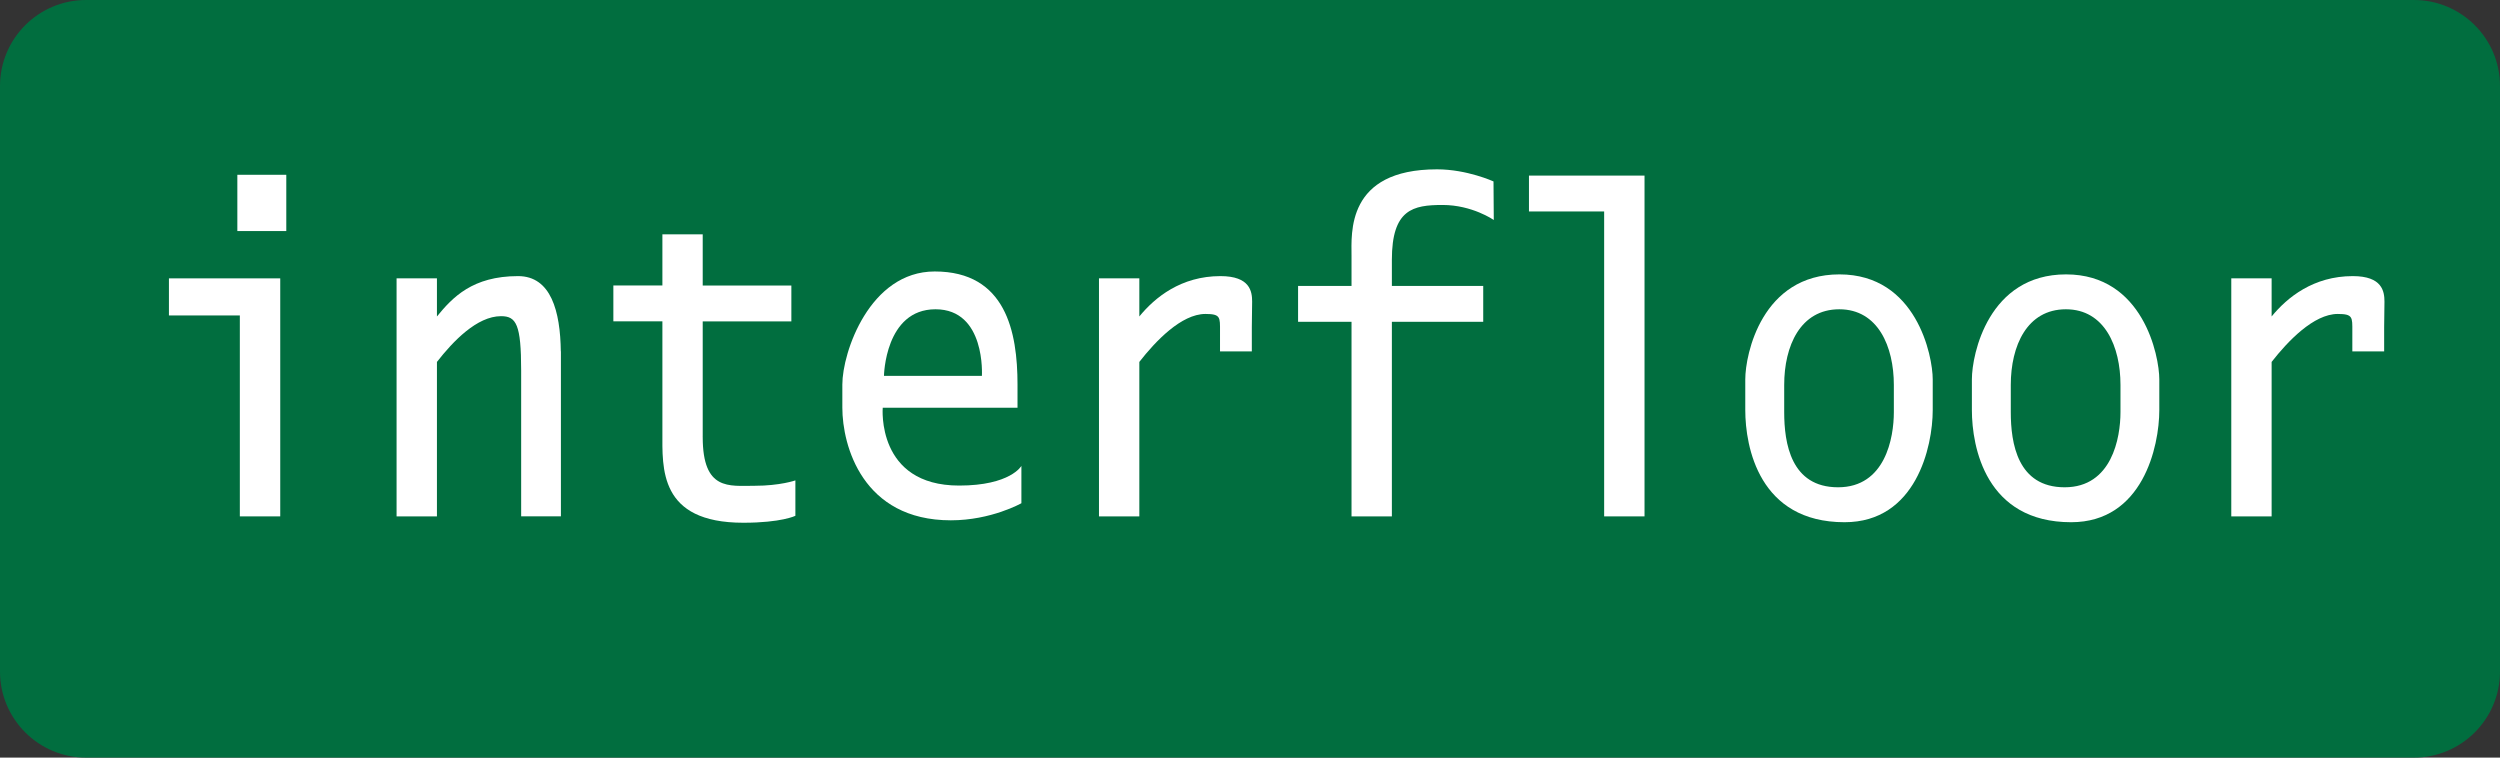
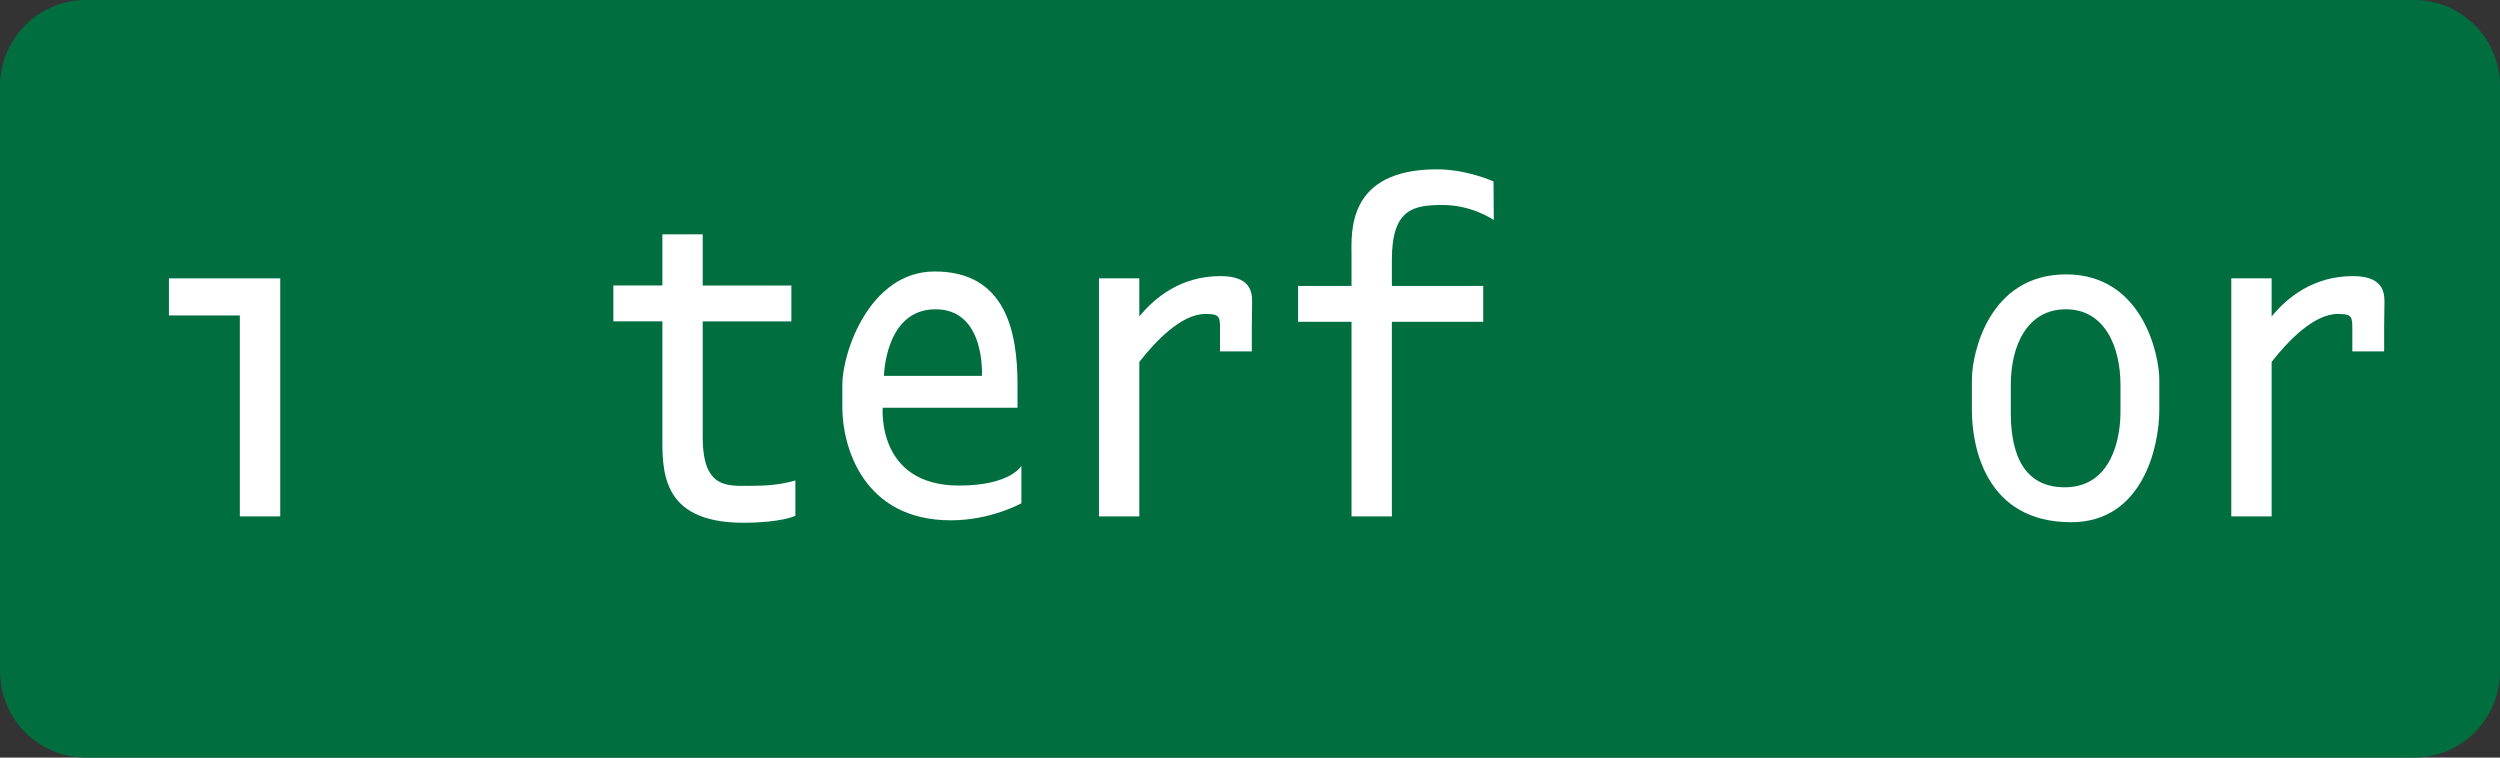
<svg xmlns="http://www.w3.org/2000/svg" version="1.1" id="Layer_1" x="0px" y="0px" width="232.327px" height="70.405px" viewBox="0 0 232.327 70.405" enable-background="new 0 0 232.327 70.405" xml:space="preserve">
  <rect x="0" y="0" width="232.327" height="70.405" fill="#333333" stroke="none" />
  <g>
    <path fill="#016E3F" d="M232.327,62.405c0,4.414-3.581,8-7.998,8H8c-4.418,0-8-3.586-8-8V7.999C0,3.581,3.582,0,8,0h216.329   c4.417,0,7.998,3.581,7.998,7.999V62.405z" />
-     <rect x="22.057" y="16.243" fill="#FFFFFF" width="4.548" height="5.229" />
    <polygon fill="#FFFFFF" points="22.288,25.868 15.699,25.868 15.699,29.315 22.288,29.315 22.288,47.988 26.043,47.988    26.043,29.315 26.043,25.868  " />
-     <polygon fill="#FFFFFF" points="142.088,16.318 142.088,19.651 149.075,19.651 149.075,47.988 152.827,47.988 152.827,19.651    152.827,16.698 152.827,16.318  " />
    <path fill="#FFFFFF" d="M113.416,25.659c-3.655,0-6.086,1.975-7.537,3.75v-3.541h-3.75v22.12h3.75V33.634   c1.493-1.914,3.901-4.458,6.143-4.458c1.416,0,1.355,0.31,1.355,1.604v1.874h2.956v-2.25c0-0.438,0.029-2.019,0.029-2.378   C116.362,27.087,116.17,25.659,113.416,25.659z" />
-     <path fill="#FFFFFF" d="M52.117,32.654c-0.048-3.718-0.904-6.995-3.973-6.995c-4.228,0-6.09,1.975-7.539,3.75v-3.541h-3.751v22.12   h3.751V33.634c1.493-1.914,3.72-4.252,5.959-4.252c1.417,0,1.868,0.769,1.868,5.063v13.541h3.694V35.444V32.94v-0.289h-0.009   V32.654z" />
    <path fill="#FFFFFF" d="M218.646,25.659c-3.654,0-6.088,1.975-7.542,3.75v-3.541h-3.749v22.12h3.749V33.634   c1.495-1.914,3.907-4.458,6.146-4.458c1.415,0,1.354,0.31,1.354,1.604v1.874h2.957v-2.25c0-0.438,0.029-2.019,0.029-2.378   C221.587,27.087,221.396,25.659,218.646,25.659z" />
    <path fill="#FFFFFF" d="M129.347,24.154c0-4.711,1.969-5.106,4.72-5.106c2.749,0,4.751,1.396,4.751,1.396l-0.025-3.583   c0,0-2.458-1.125-5.25-1.125c-8.46,0-7.945,5.955-7.945,8.043v2.793h-4.967v3.333h4.967v18.084h3.75V29.904h8.489v-3.333h-8.489   V24.154z" />
    <path fill="#FFFFFF" d="M70.124,45.144c-2.375,0-4.82,0.473-4.82-4.527c0-0.035-0.003-0.055-0.003-0.084h0.003V29.866h8.238v-3.334   h-8.238v-4.758h-3.747v4.755H57v3.334h4.557v10.288c0,3.334-0.35,8.428,7.522,8.428c3.543,0,4.837-0.645,4.837-0.645v-3.291   C73.916,44.644,72.503,45.144,70.124,45.144z" />
    <g>
      <g>
-         <path fill="#FFFFFF" d="M170.942,25.499c-7.208,0-8.752,7.416-8.752,9.754v2.855c0,3.437,1.293,10.422,9.226,10.422     c6.651,0,8.194-7.029,8.194-10.422v-2.855C179.61,33.081,178.108,25.499,170.942,25.499z M175.997,38.3     c0,2.386-0.795,6.984-5.184,6.984c-4.387,0-5.006-4.1-5.006-6.984c0-1.836,0-1.367,0-2.529c0-3.631,1.504-7.029,5.119-7.029     c3.611,0,5.07,3.481,5.07,7.029C175.997,37.493,175.997,37.081,175.997,38.3z" />
-       </g>
+         </g>
    </g>
    <g>
      <g>
        <path fill="#FFFFFF" d="M192,25.499c-7.209,0-8.751,7.416-8.751,9.754v2.855c0,3.437,1.292,10.422,9.225,10.422     c6.65,0,8.192-7.029,8.192-10.422v-2.855C200.666,33.081,199.168,25.499,192,25.499z M197.058,38.3     c0,2.386-0.798,6.984-5.188,6.984c-4.384,0-5.006-4.1-5.006-6.984c0-1.836,0-1.367,0-2.529c0-3.631,1.505-7.029,5.121-7.029     c3.61,0,5.073,3.481,5.073,7.029C197.058,37.493,197.058,37.081,197.058,38.3z" />
      </g>
    </g>
    <g>
      <g>
        <path fill="#FFFFFF" d="M89.134,45.124c-7.712,0-7.101-7.235-7.101-7.235h12.525c0,0,0-0.37,0-2.155     c0-4.877-1.076-10.506-7.693-10.506c-6.055,0-8.586,7.525-8.586,10.506c0,0,0,1.313,0,2.155c0,3.521,1.875,10.464,10.083,10.464     c3.755,0,6.557-1.588,6.557-1.588v-3.469C94.926,43.296,93.895,45.124,89.134,45.124z M86.936,28.741     c4.69,0,4.313,6.191,4.313,6.191h-9.101C82.148,34.937,82.238,28.741,86.936,28.741z" />
      </g>
    </g>
  </g>
</svg>